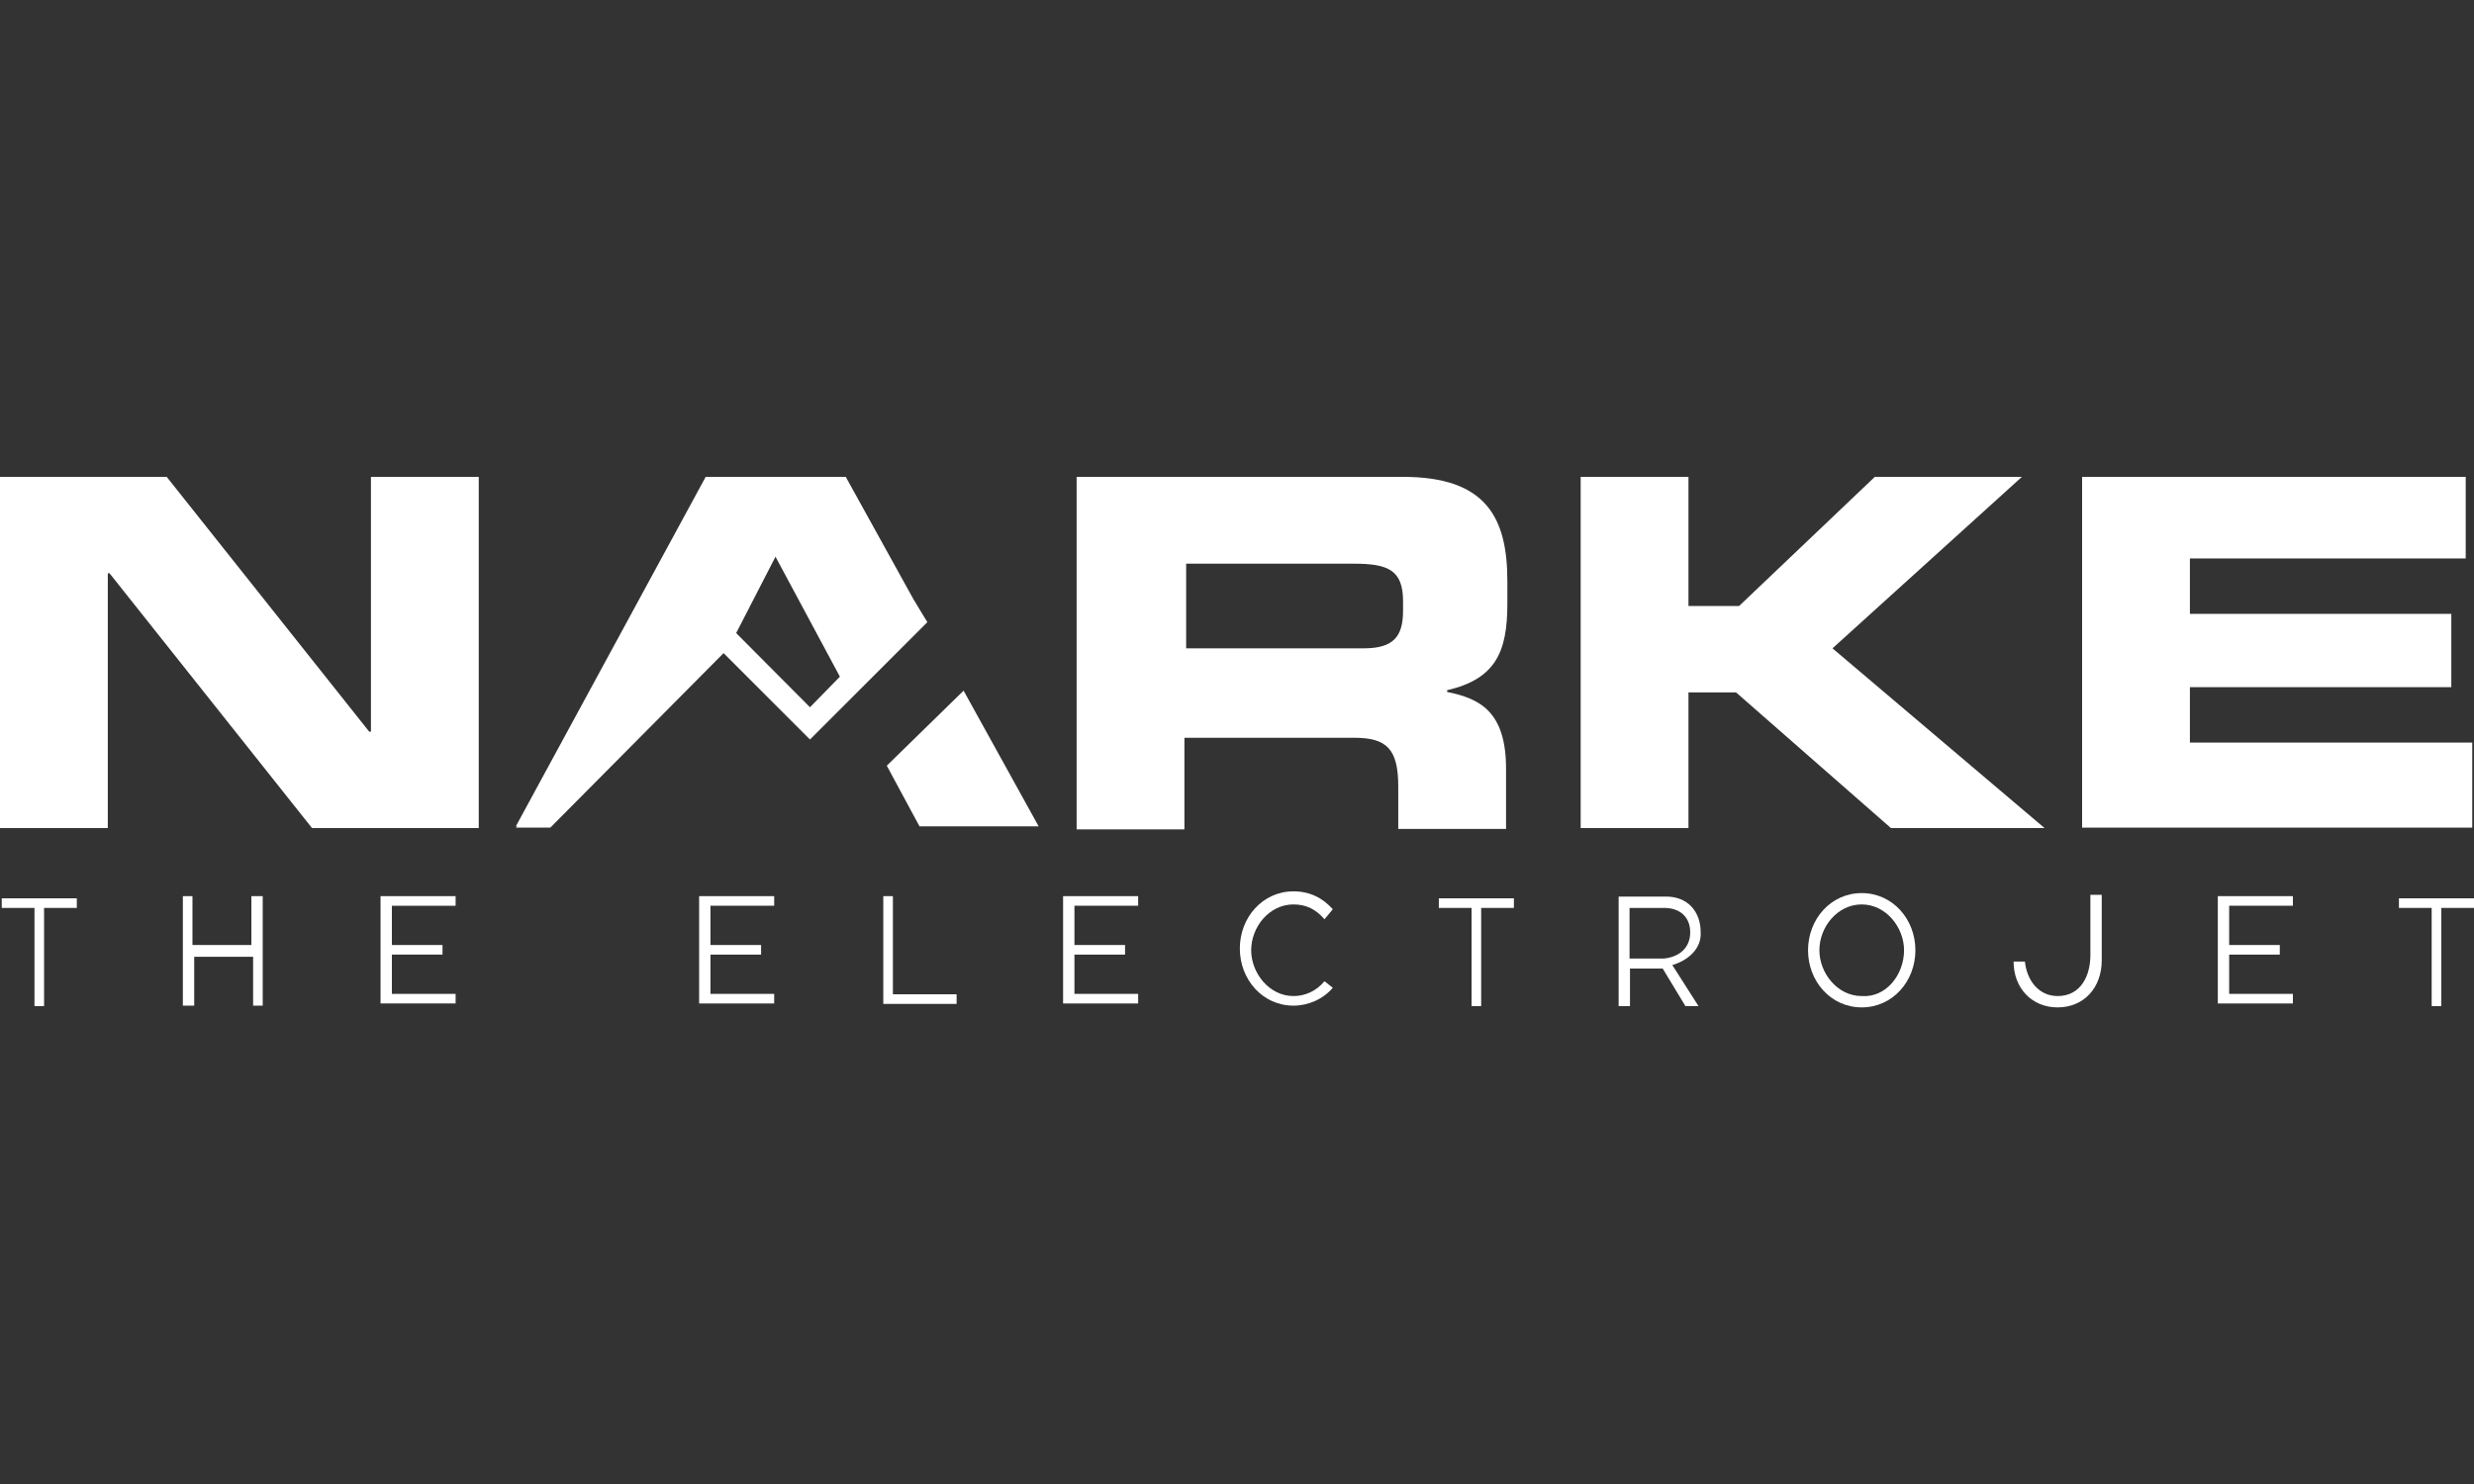
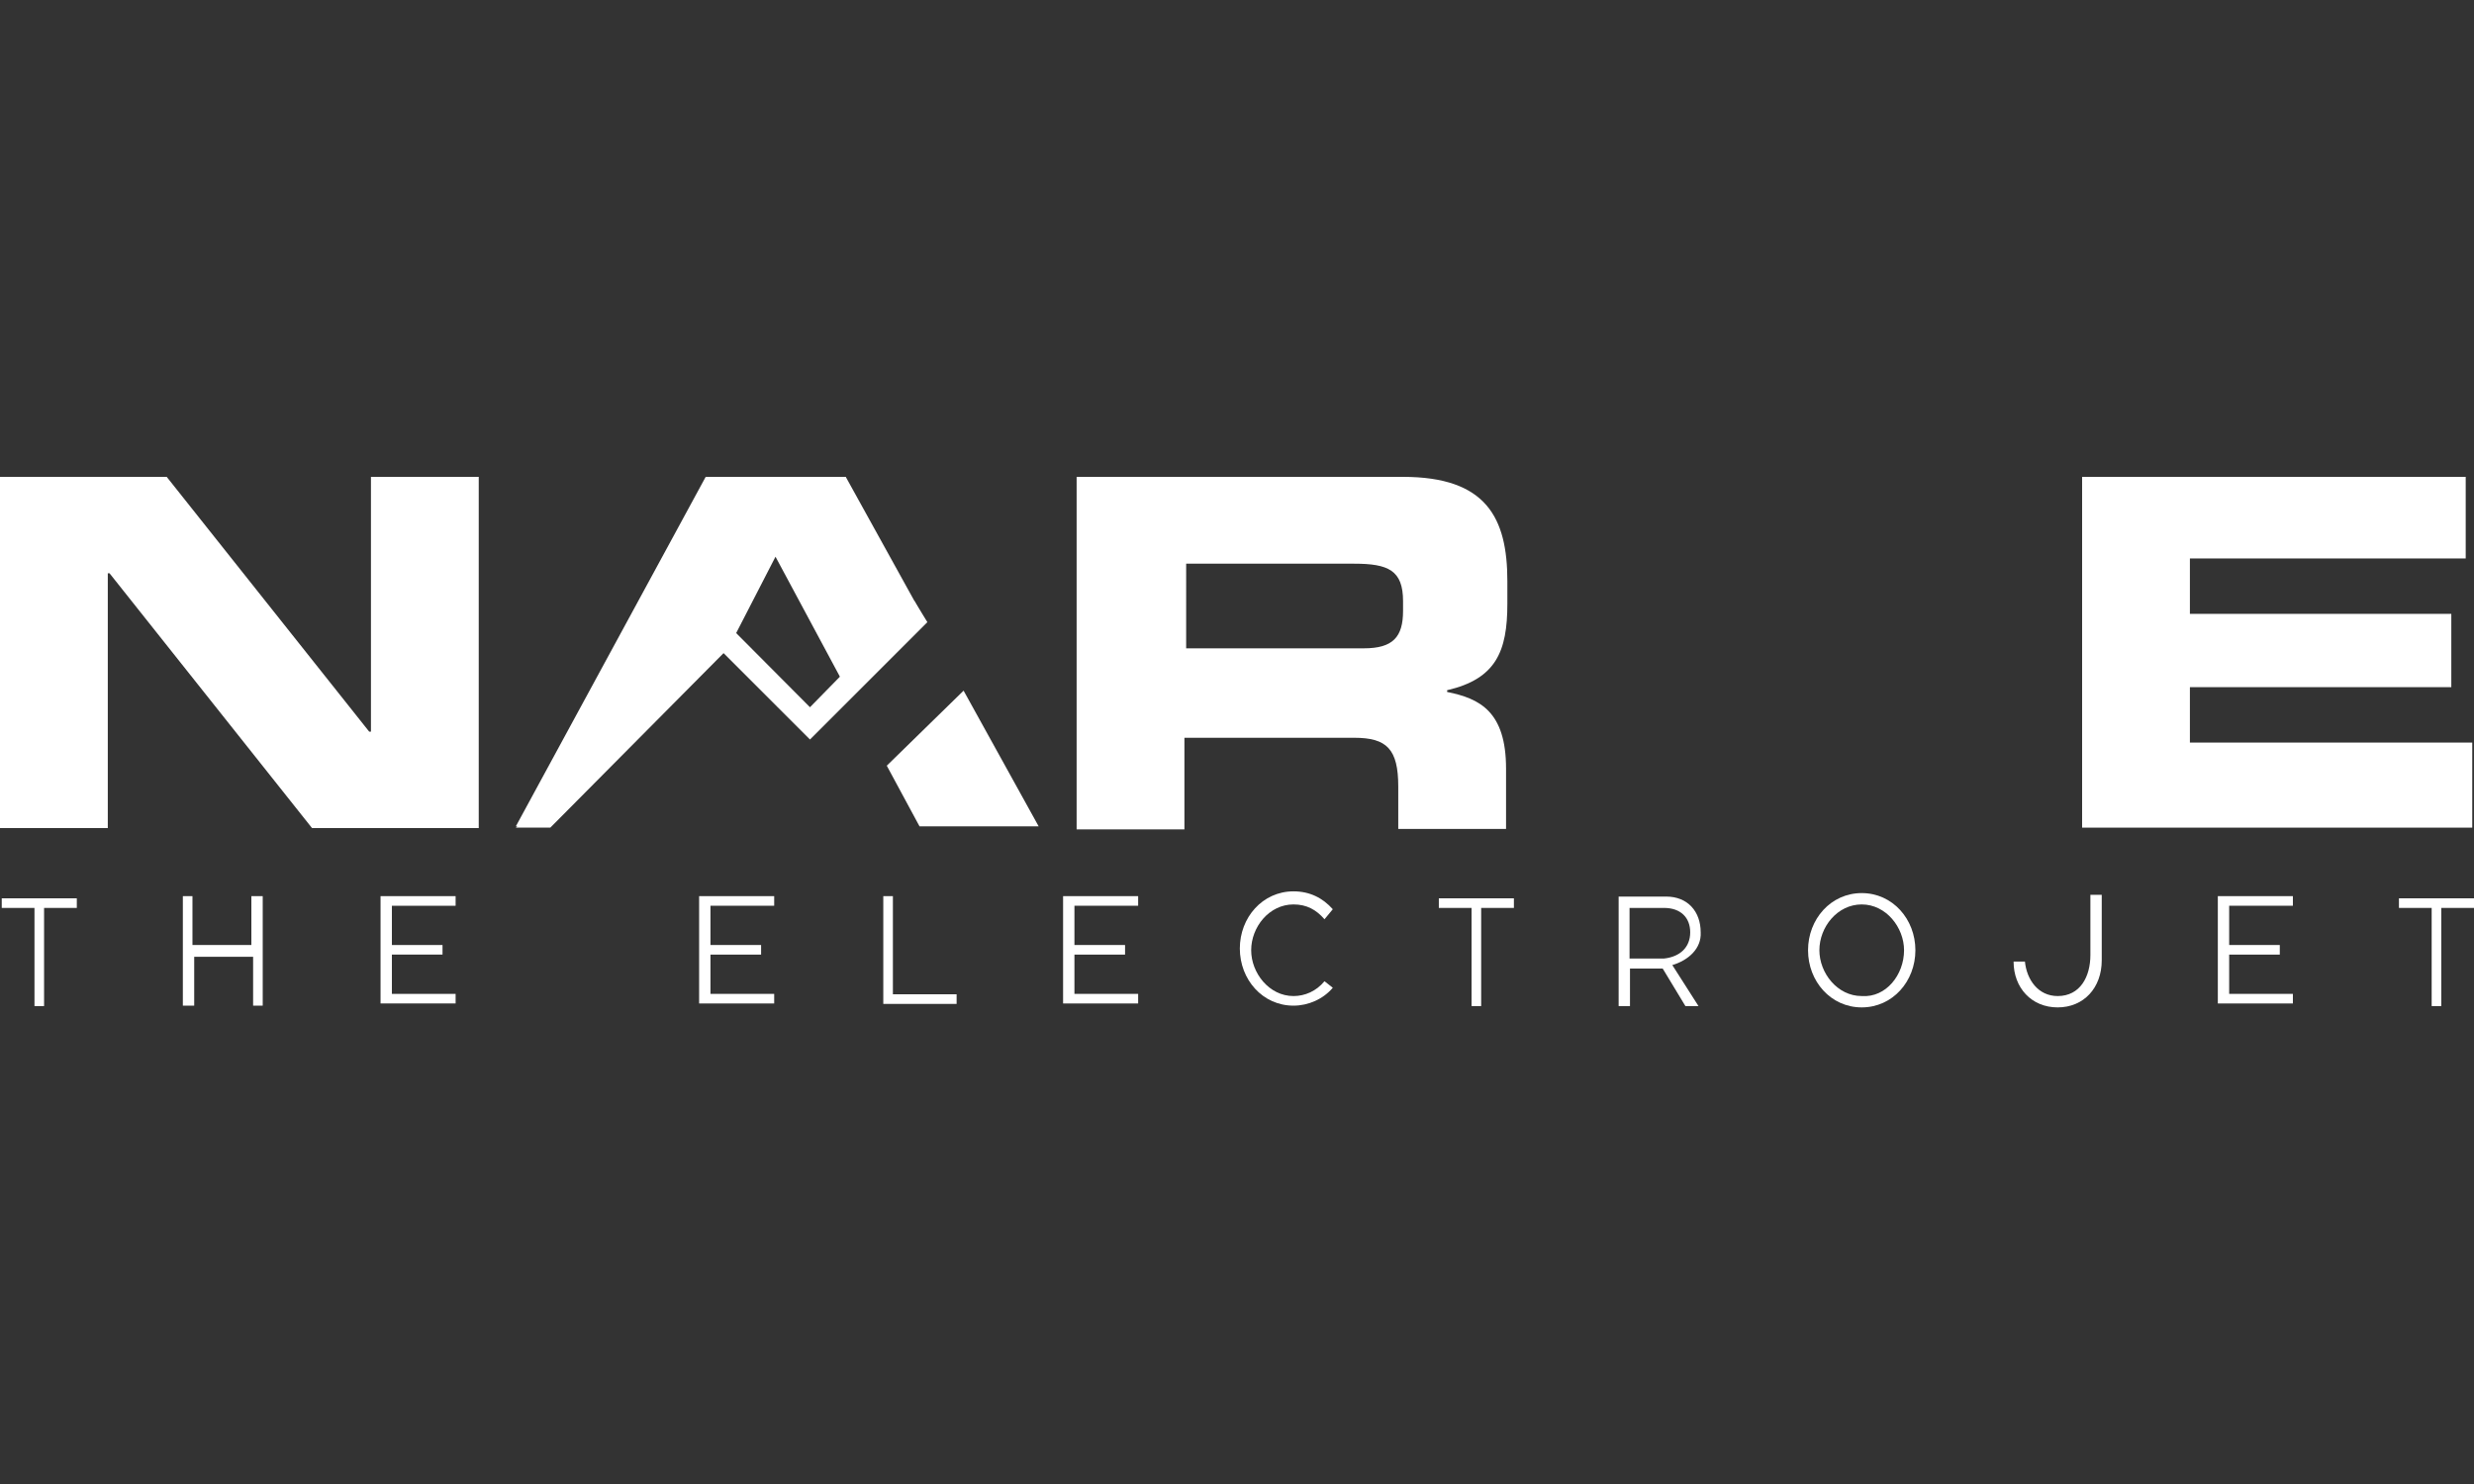
<svg xmlns="http://www.w3.org/2000/svg" version="1.1" id="Layer_1" x="0px" y="0px" viewBox="0 0 566.9 340.2" style="enable-background:new 0 0 566.9 340.2;" xml:space="preserve">
  <rect x="0" y="0" width="566.9" height="340.2" fill="#333333" stroke="none" />
  <style type="text/css">
	.st0{fill:#FFFFFF;}
</style>
  <g>
    <path class="st0" d="M0,109.3h38.2l46.4,58.4h0.4v-58.4h24.7v80.5H71.5l-46.4-58.4h-0.4v58.4H0V109.3z" />
    <path class="st0" d="M247,109.3h74.5c19.1,0,23.9,9.4,23.9,23.9v5.2c0,10.9-2.6,17.2-13.8,19.8v0.4c7.5,1.5,13.5,4.5,13.5,17.6   v13.8h-24.7v-9.7c0-8.6-2.6-11.2-10.1-11.2h-38.9v21h-24.7v-80.8H247z M271.7,148.6h40.8c6.7,0,9-2.6,9-8.6v-2.2   c0-7.1-3.4-8.6-11.2-8.6h-38.5V148.6z" />
-     <path class="st0" d="M362.2,109.3h24.7v29.6h11.6l31.1-29.6h33.7l-43.4,39.3l48.6,41.2h-35.2l-35.5-31.1h-10.9v31.1h-24.7V109.3z" />
    <path class="st0" d="M477.1,109.3H565V128h-63.2v12.7h59.9v16.8h-59.9v12.7h64.7v19.5h-89.4V109.3z" />
    <g>
      <path class="st0" d="M10.1,208.1v22.5H7.9v-22.5H0.4v-2.2h17.2v2.2H10.1z" />
      <path class="st0" d="M58,230.5v-11.2H44.5v11.2h-2.6v-25.1h2.2v11.2h13.5v-11.2h2.6v25.1H58z" />
      <path class="st0" d="M87.2,230.5v-25.1h17.2v2.2H89.8v9h11.6v2.2H89.8v9h14.6v2.2H87.2V230.5z" />
      <path class="st0" d="M160.2,230.5v-25.1h17.2v2.2h-14.6v9h11.6v2.2h-11.6v9h14.6v2.2h-17.2V230.5z" />
      <path class="st0" d="M202.4,230.5v-25.1h2.2v22.5h14.6v2.2h-16.8V230.5z" />
      <path class="st0" d="M243.6,230.5v-25.1h17.2v2.2h-14.6v9h11.6v2.2h-11.6v9h14.6v2.2h-17.2V230.5z" />
      <path class="st0" d="M303.5,210.7c-1.9-2.2-4.1-3.4-7.1-3.4c-5.6,0-9.7,5.2-9.7,10.5c0,5.2,4.1,10.5,9.7,10.5    c2.6,0,5.2-1.1,7.1-3.4l1.9,1.5c-2.2,2.6-5.6,4.1-9,4.1c-7.1,0-12.3-6-12.3-13.1c0-7.1,5.2-13.1,12.3-13.1c3.7,0,6.7,1.5,9,4.1    L303.5,210.7z" />
      <path class="st0" d="M339.4,208.1v22.5h-2.2v-22.5h-7.5v-2.2h17.2v2.2H339.4z" />
      <path class="st0" d="M383.2,221.2l6,9.4h-3l-5.2-8.6h-7.5v8.6h-2.6v-25.1h10.9c4.9,0,7.9,3.4,7.9,8.2    C389.9,217.4,386.9,220.1,383.2,221.2z M387.3,213.7c0-3.4-2.2-5.6-6-5.6h-7.9v11.6h7.9C385,219.3,387.3,217.1,387.3,213.7    L387.3,213.7z" />
      <path class="st0" d="M426.6,230.9c-7.1,0-12.3-6-12.3-13.1c0-7.1,5.2-13.1,12.3-13.1c7.1,0,12.3,6,12.3,13.1    C438.9,224.9,433.7,230.9,426.6,230.9z M436.3,217.8c0-5.2-4.1-10.5-9.7-10.5c-5.6,0-9.7,5.2-9.7,10.5c0,5.2,4.1,10.5,9.7,10.5    C432.2,228.7,436.3,223.4,436.3,217.8L436.3,217.8z" />
      <path class="st0" d="M471.5,230.9c-6,0-10.1-4.5-10.1-10.5h2.6c0.4,4.1,3,7.9,7.5,7.9c5.2,0,7.5-4.5,7.5-9.4v-13.8h2.6v15    C481.6,226.4,477.5,230.9,471.5,230.9z" />
      <path class="st0" d="M508.2,230.5v-25.1h17.2v2.2h-14.6v9h11.6v2.2h-11.6v9h14.6v2.2h-17.2V230.5z" />
      <path class="st0" d="M559.4,208.1v22.5h-2.2v-22.5h-7.5v-2.2h17.2v2.2H559.4z" />
    </g>
    <polygon class="st0" points="220.8,158.3 203.2,175.5 210.7,189.4 238,189.4  " />
    <polygon class="st0" points="193.8,109.3 161.7,109.3 118.2,189.4 122.4,189.4 165.8,146.3 165.8,146.3 165.8,146.3 167.3,147.8    177.7,127.6 193.8,157.6 211,140.4  " />
    <polygon class="st0" points="185.6,169.5 212.5,142.6 209.5,137.7 185.6,162.1 165.8,142.2 165.8,142.2 165.8,142.2 118.2,189.7    126.1,189.7 165.8,149.7  " />
  </g>
</svg>